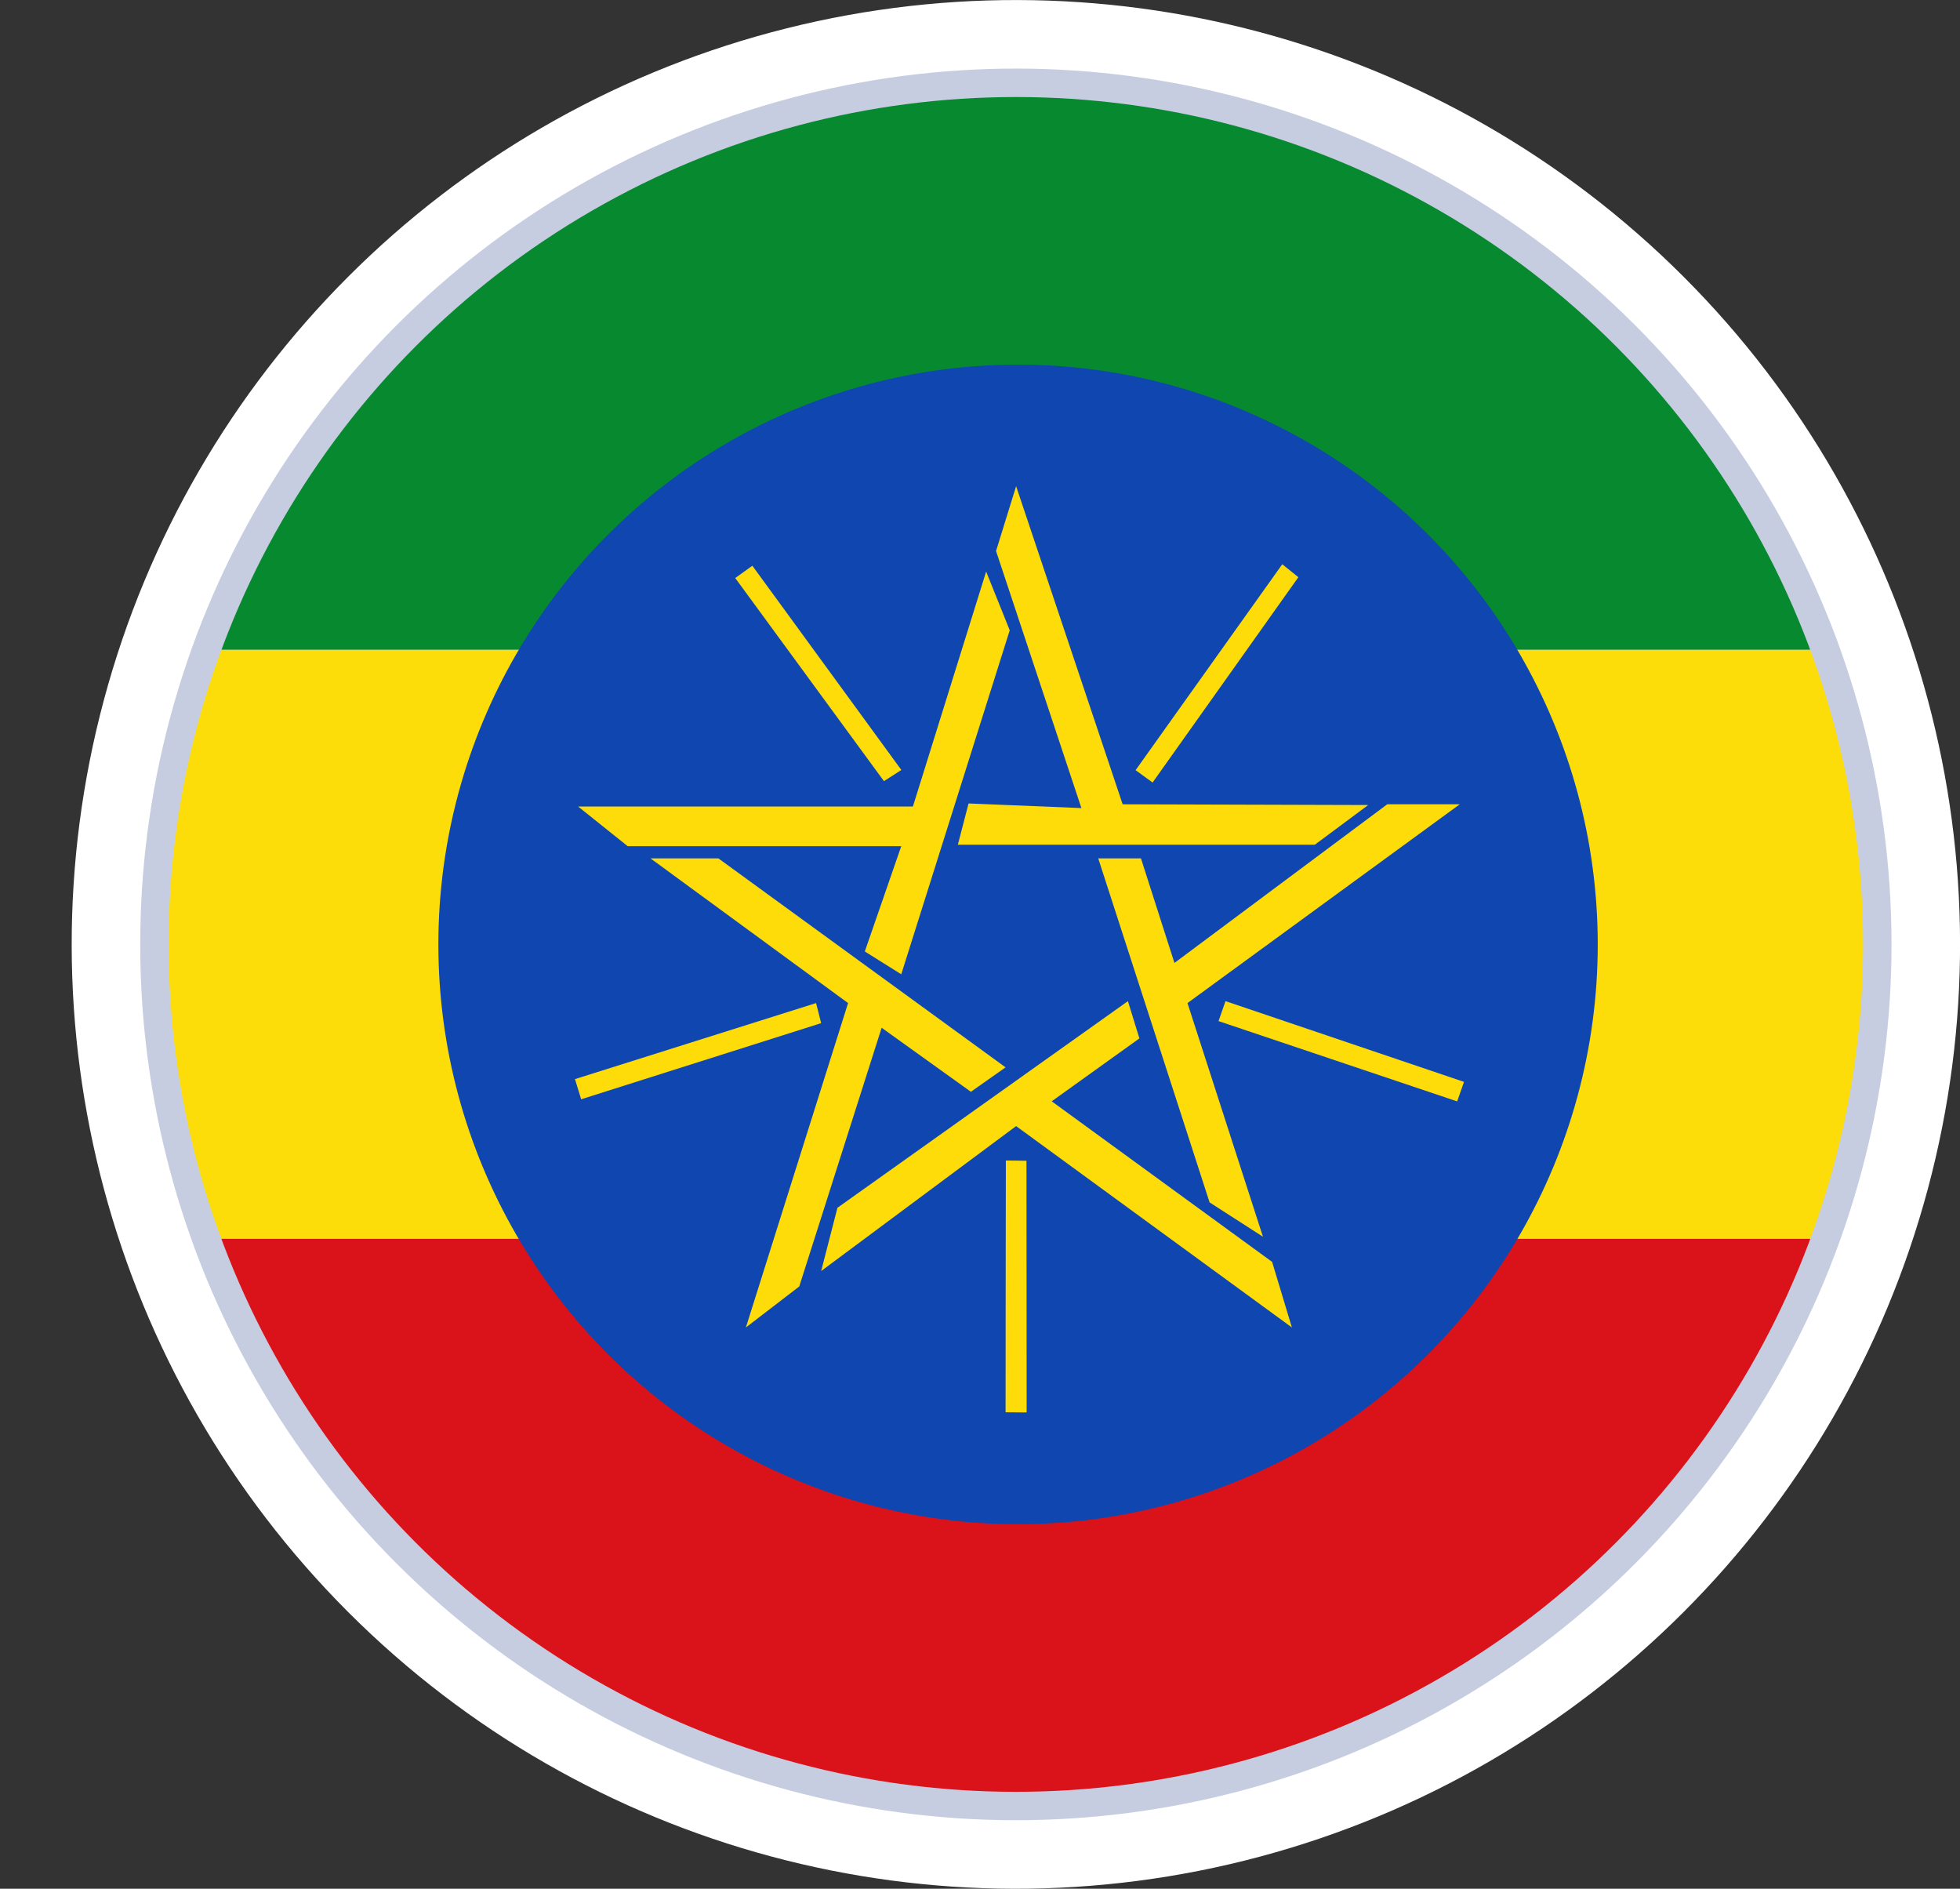
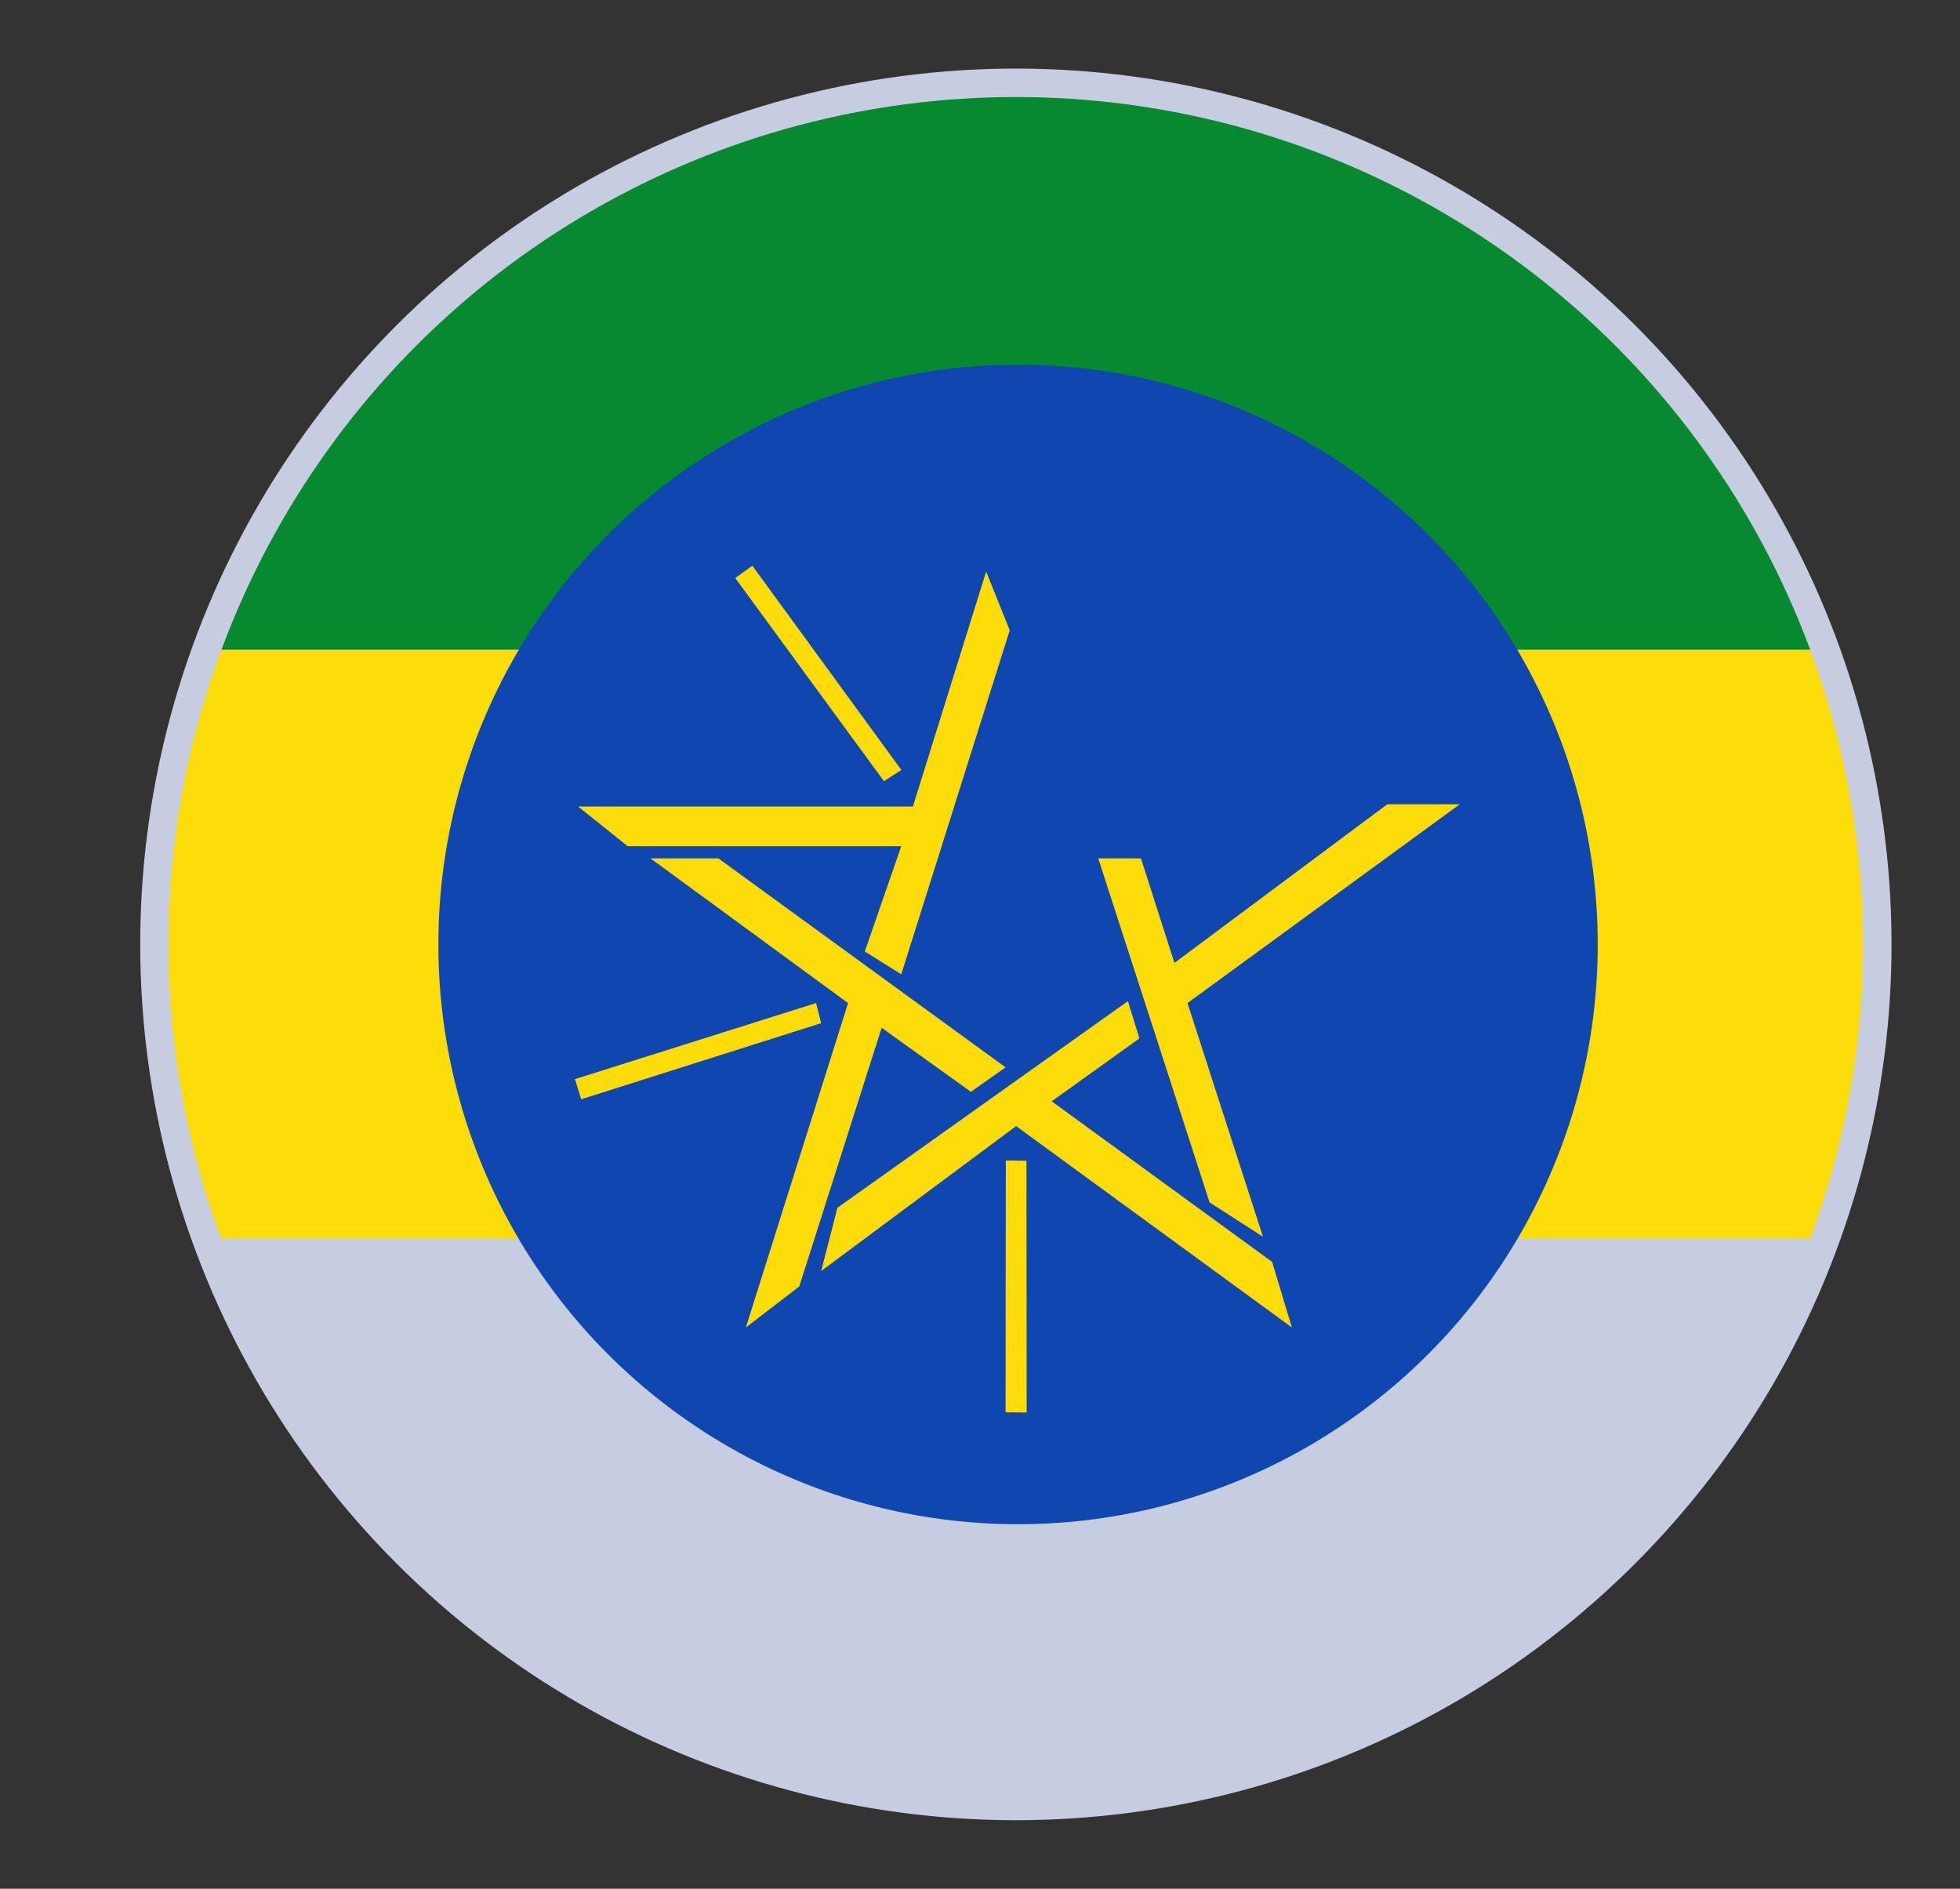
<svg xmlns="http://www.w3.org/2000/svg" id="Livello_2" data-name="Livello 2" viewBox="0 0 211.93 204.19">
  <rect x="0" y="0" width="211.93" height="204.19" fill="#333333" stroke="none" />
  <defs>
    <style>
      .cls-1 {
        fill: none;
      }

      .cls-2 {
        fill: #fcdd09;
      }

      .cls-3 {
        fill: #da121a;
      }

      .cls-4 {
        fill: #fddc0a;
      }

      .cls-5 {
        clip-path: url(#clippath-1);
      }

      .cls-6 {
        fill: #fff;
      }

      .cls-7 {
        fill: #0f46af;
      }

      .cls-8 {
        fill: #c6cde0;
      }

      .cls-9 {
        fill: #078930;
      }
    </style>
    <clipPath id="clippath-1">
      <circle class="cls-1" cx="109.84" cy="102.1" r="91.61" />
    </clipPath>
  </defs>
  <g id="_ÎÓÈ_1" data-name="—ÎÓÈ_1">
    <g>
      <g>
        <g>
-           <circle class="cls-6" cx="109.84" cy="102.1" r="102.09" transform="translate(-40.02 107.57) rotate(-45)" />
          <circle class="cls-8" cx="109.84" cy="102.1" r="94.68" transform="translate(-40.02 107.57) rotate(-45)" />
        </g>
        <g class="cls-5">
          <rect class="cls-9" y="6.58" width="206.94" height="63.67" />
          <rect class="cls-2" y="70.26" width="206.94" height="63.67" />
-           <rect class="cls-3" y="133.93" width="206.94" height="63.67" />
        </g>
      </g>
      <g>
        <circle class="cls-7" cx="110.08" cy="102.1" r="62.68" />
        <g>
          <path class="cls-4" d="M79.5,62.49c.62-.44,1.23-.88,1.85-1.33l16.11,22.08-1.88,1.21c-5.36-7.32-10.72-14.64-16.08-21.96Z" />
-           <path class="cls-4" d="M124.63,84.6c-.61-.45-1.23-.89-1.84-1.34l15.86-22.26,1.74,1.4c-5.25,7.4-10.51,14.8-15.76,22.19Z" />
          <path class="cls-4" d="M62.84,118.84c-.22-.73-.44-1.45-.67-2.18l26.07-8.22.55,2.17c-8.65,2.74-17.3,5.49-25.95,8.23Z" />
          <path class="cls-4" d="M111.01,152.7c-.76,0-1.52-.01-2.28-.02,0-9.07.02-18.15.03-27.22.74,0,1.49.02,2.23.03,0,9.07.01,18.15.02,27.22Z" />
-           <path class="cls-4" d="M131.76,110.38c.25-.72.5-1.43.75-2.15,8.6,2.91,17.19,5.82,25.79,8.73-.25.7-.49,1.4-.74,2.11-8.6-2.89-17.2-5.79-25.8-8.68Z" />
          <polygon class="cls-4" points="106.63 61.79 98.71 87.19 62.51 87.19 67.87 91.48 97.45 91.48 93.51 102.86 97.45 105.33 109.18 68.14 106.63 61.79" />
          <polygon class="cls-4" points="70.34 92.8 77.68 92.8 108.73 115.39 104.98 118.03 95.33 111.11 86.42 139.08 80.65 143.51 91.7 108.44 70.34 92.8" />
          <polygon class="cls-4" points="90.55 130.57 88.79 137.41 109.87 121.74 139.69 143.51 137.55 136.42 113.72 119.06 123.2 112.26 121.96 108.23 90.55 130.57" />
-           <polygon class="cls-4" points="109.87 52.56 107.7 59.57 116.93 87.36 104.73 86.86 103.57 91.32 142.17 91.32 147.94 87.03 121.39 86.95 109.87 52.56" />
          <polygon class="cls-4" points="118.75 92.8 130.79 129.99 136.56 133.7 128.4 108.44 157.84 86.95 150 86.95 126.99 104.1 123.37 92.8 118.75 92.8" />
        </g>
      </g>
    </g>
  </g>
</svg>